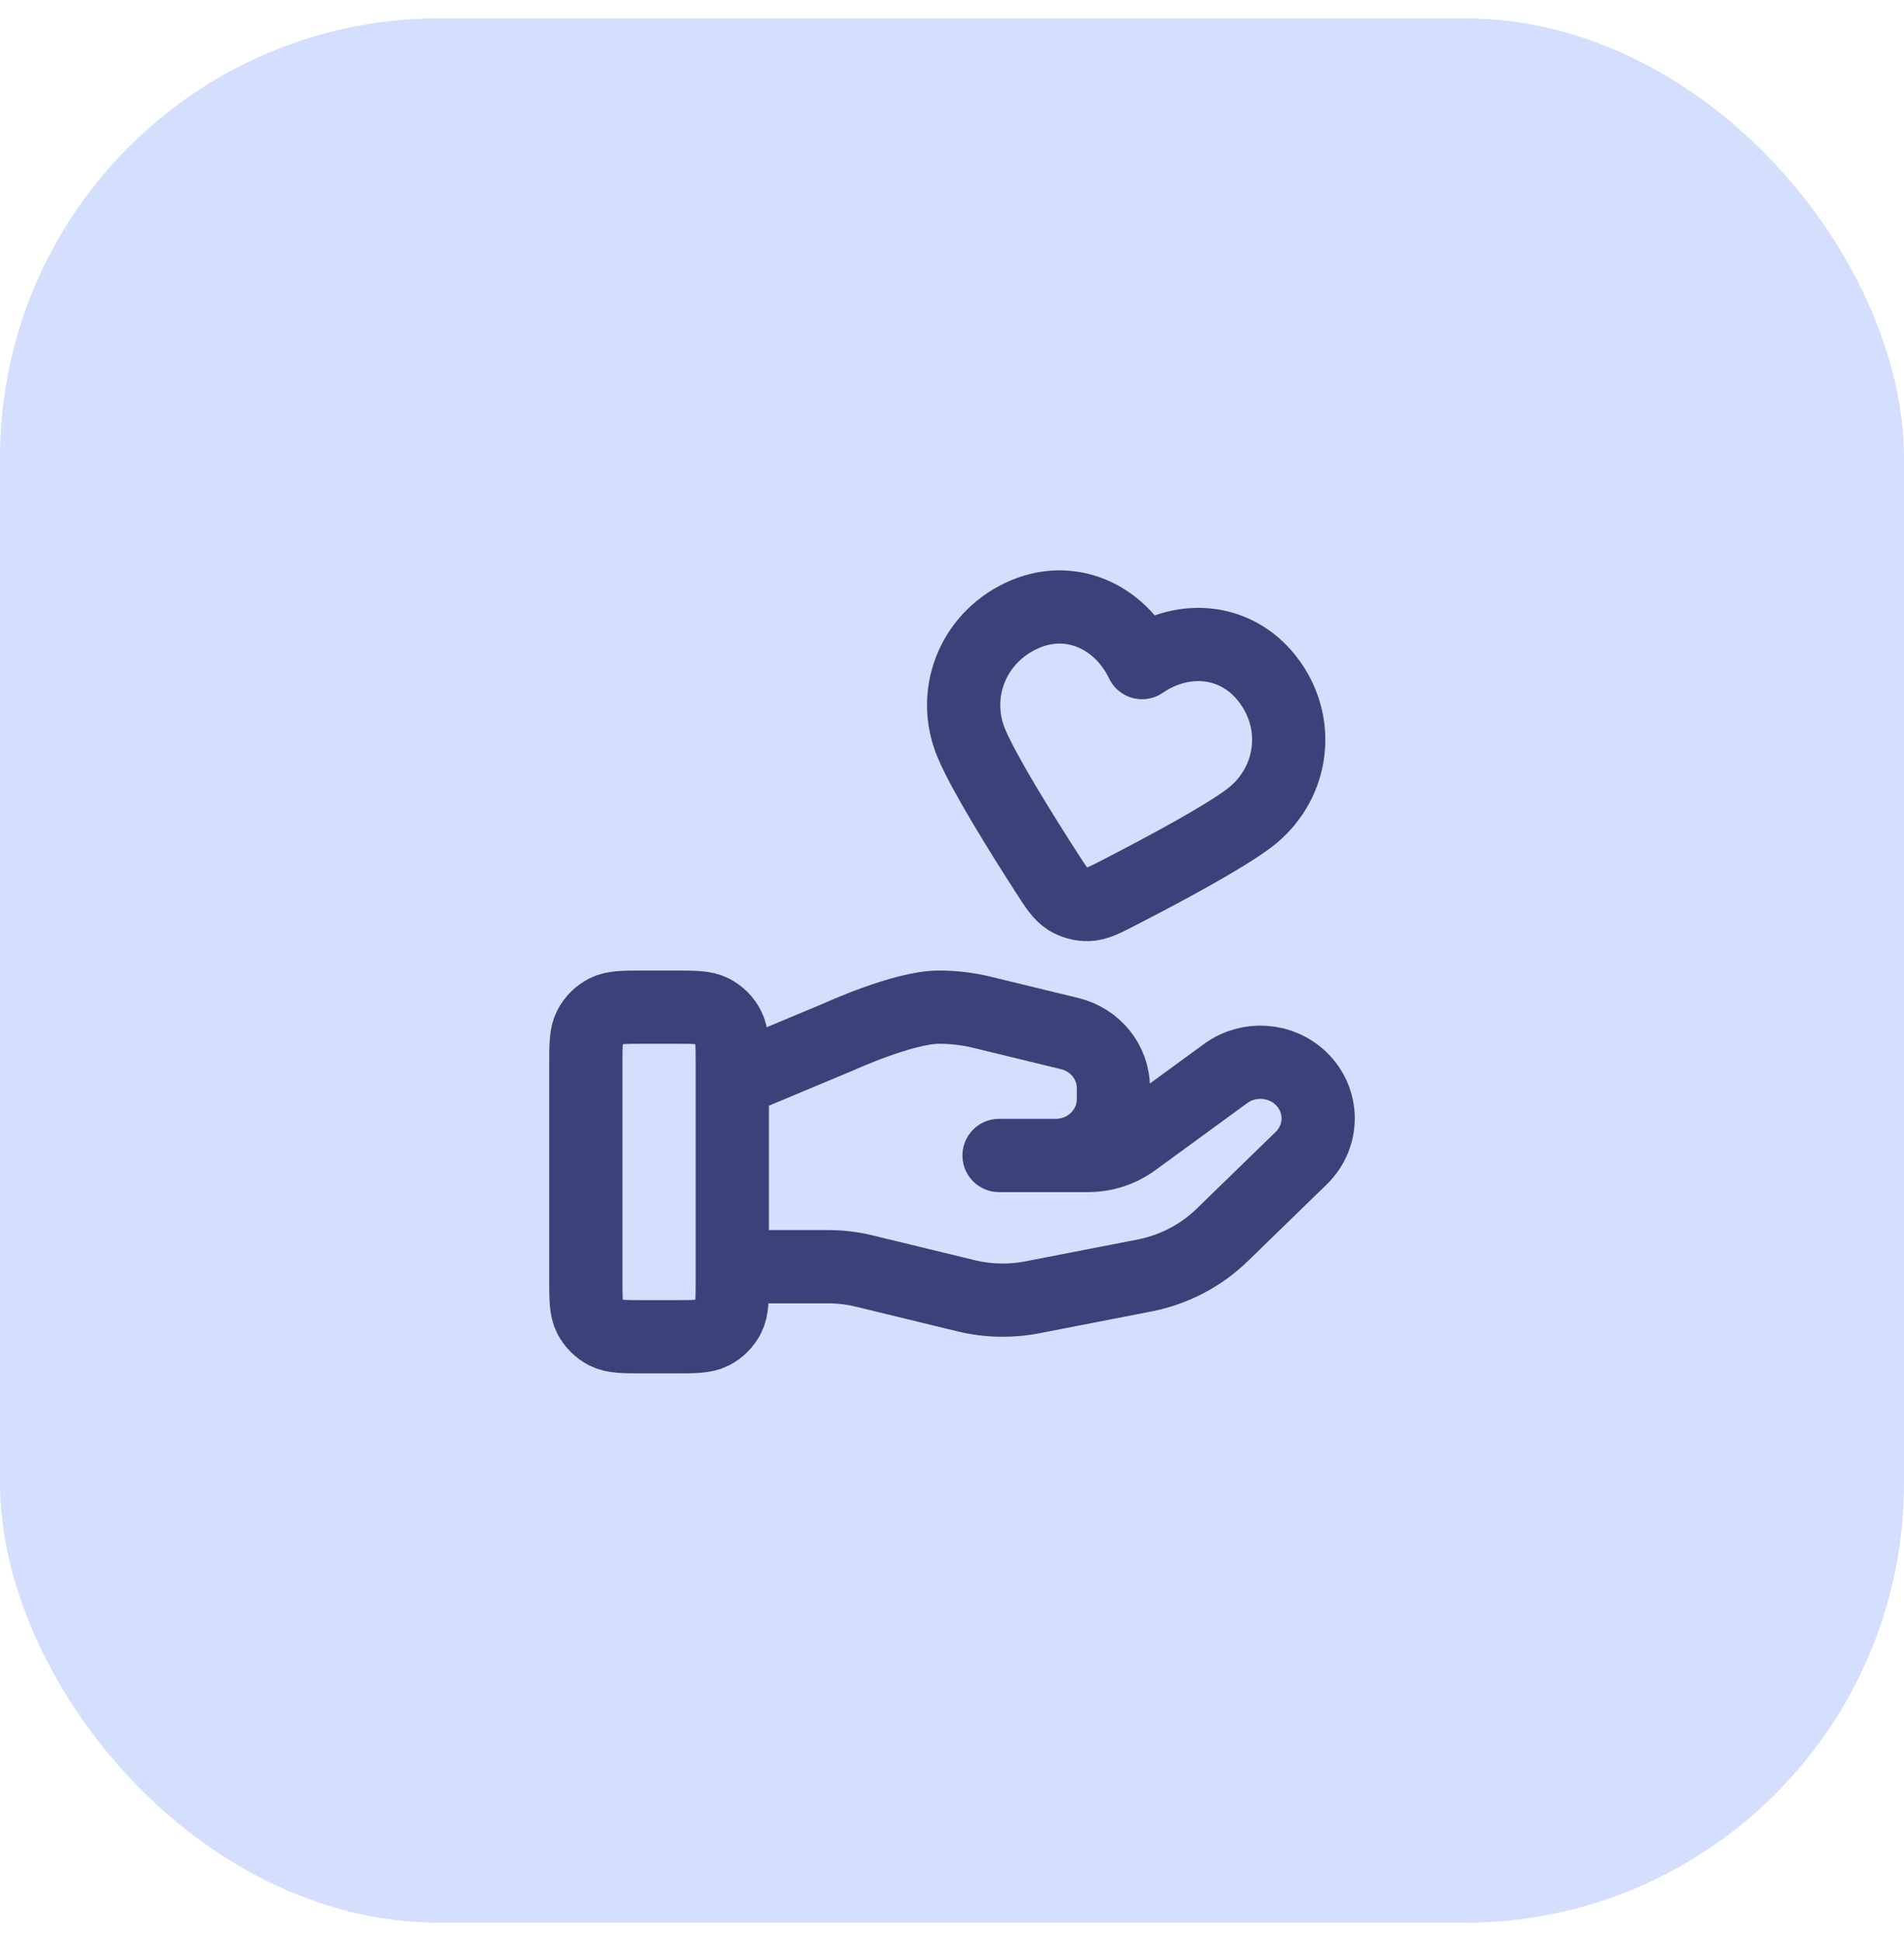
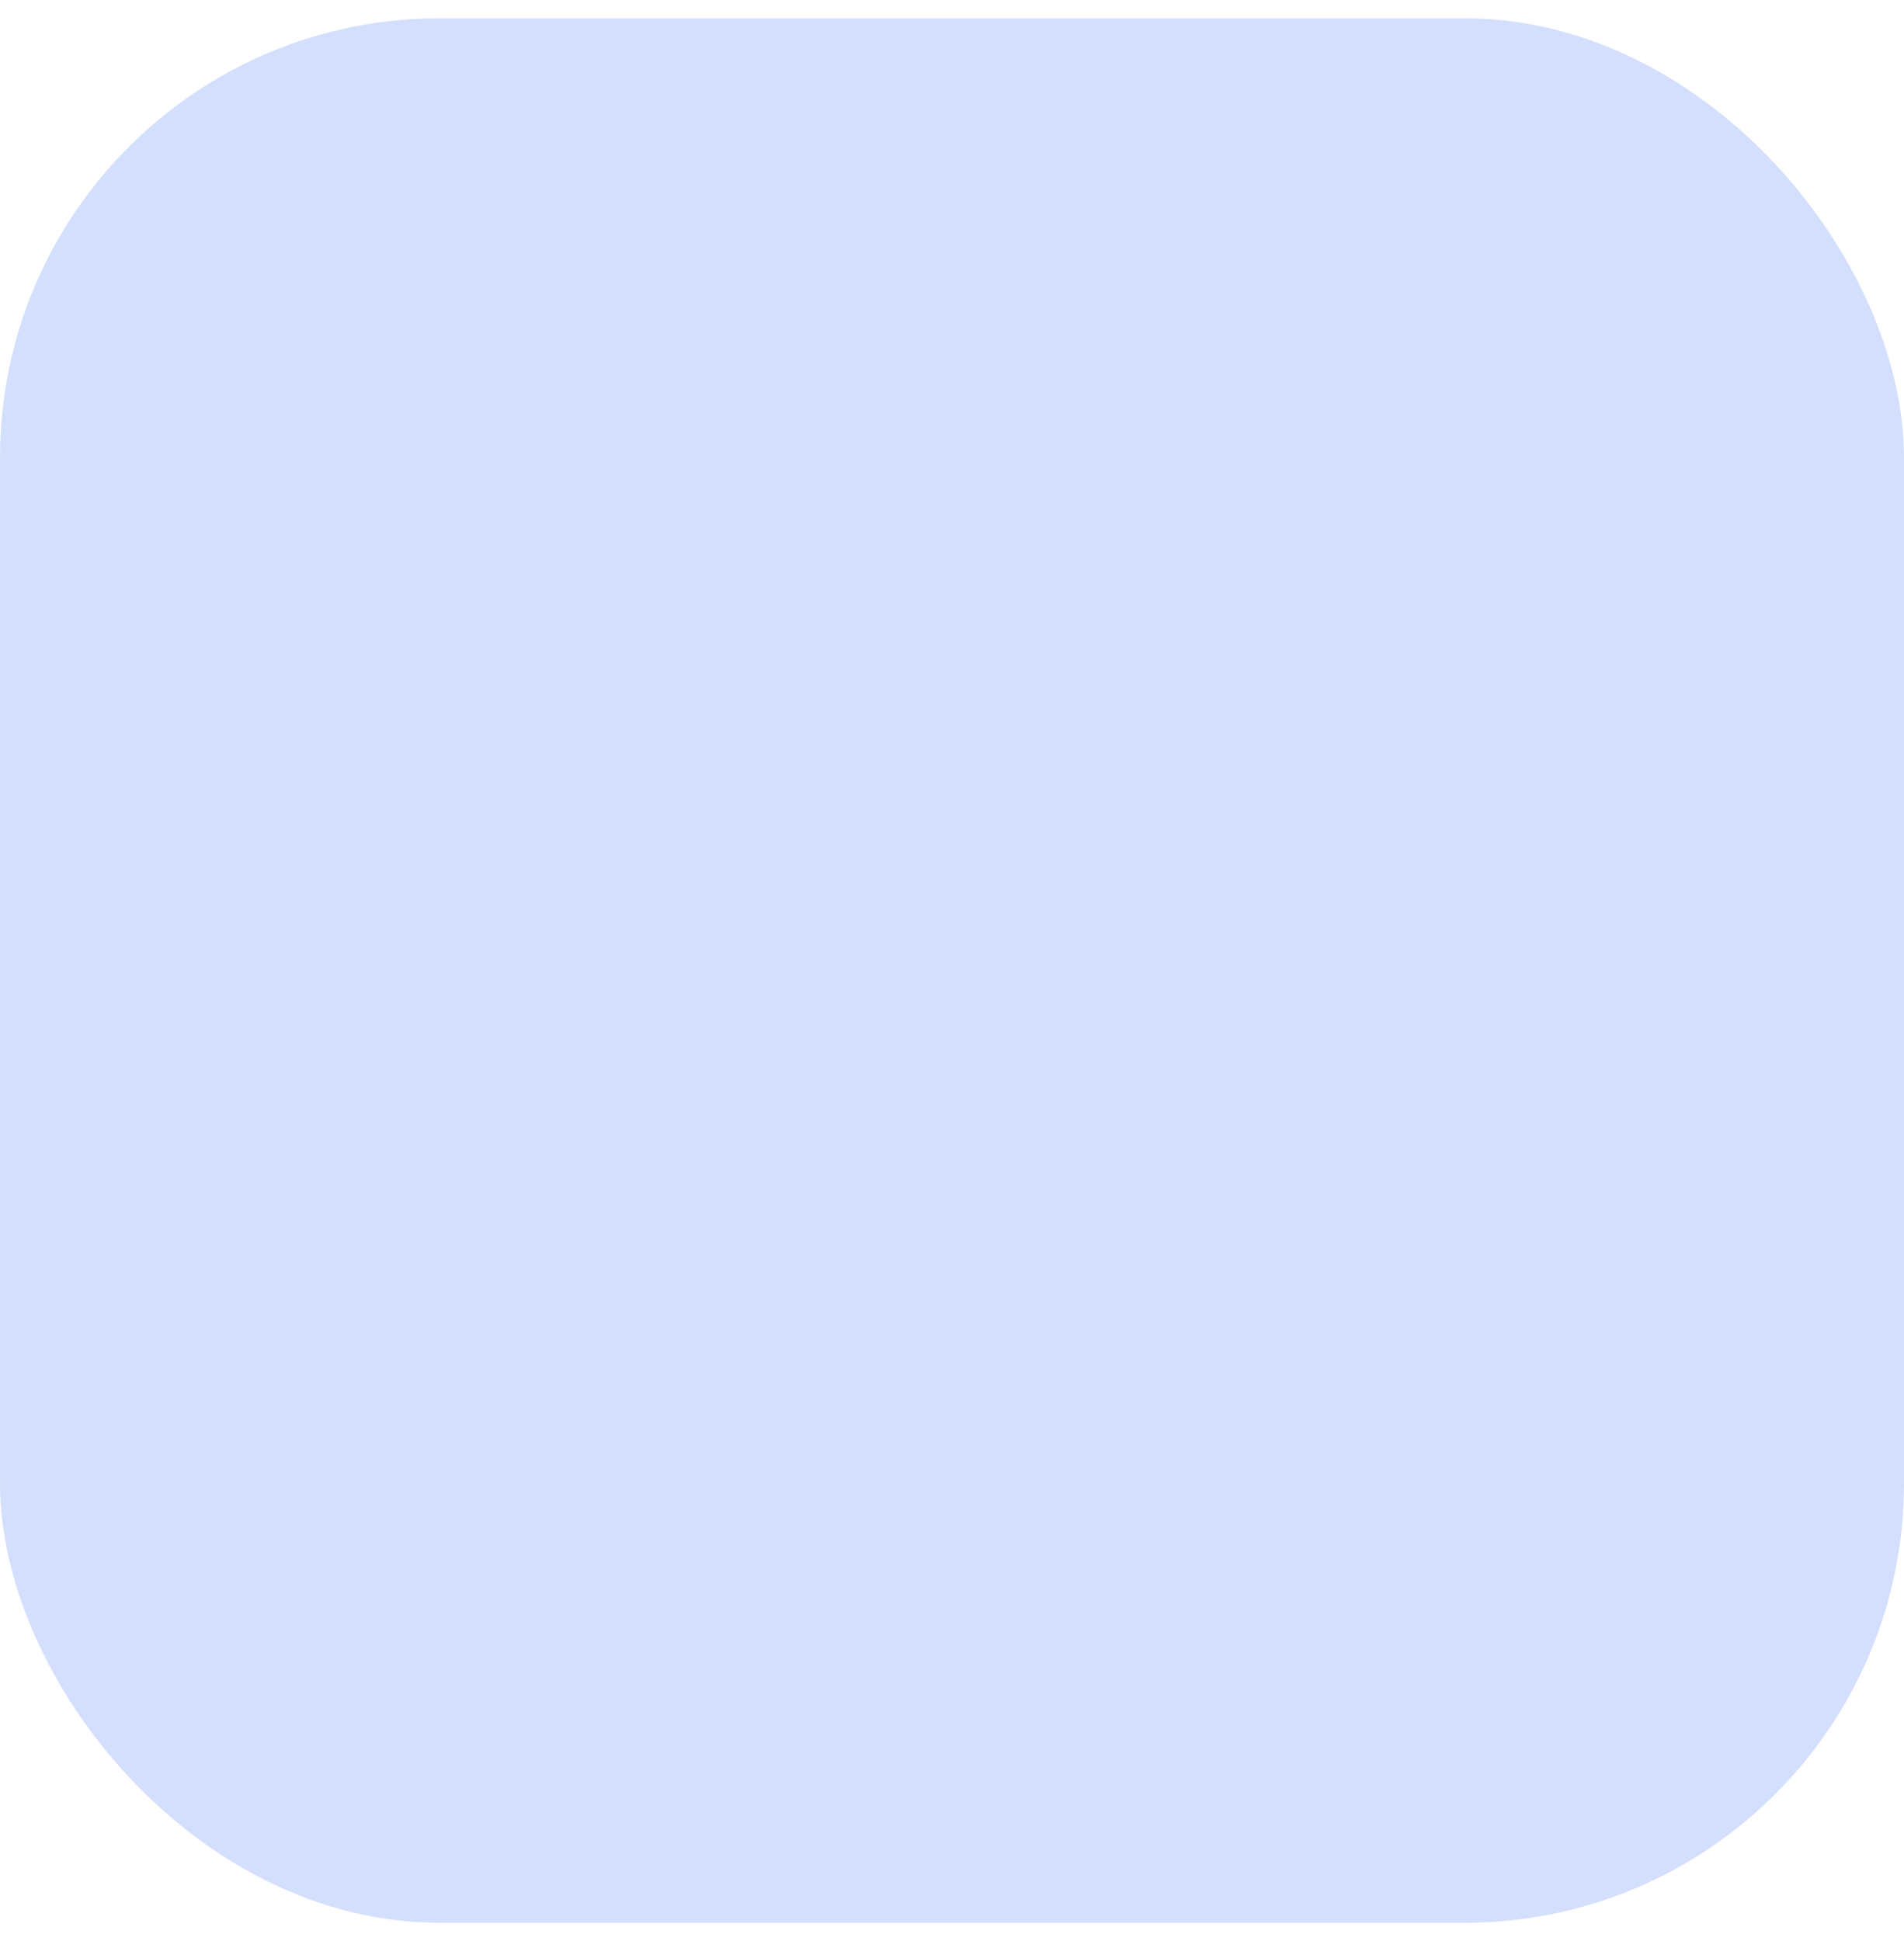
<svg xmlns="http://www.w3.org/2000/svg" width="52" height="53" viewBox="0 0 52 53" fill="none">
  <rect y="0.5" width="52" height="52" rx="12" fill="#D3DFFC" />
-   <path d="M20 34.587H22.61C22.951 34.587 23.289 34.627 23.619 34.709L26.377 35.379C26.975 35.525 27.599 35.539 28.203 35.421L31.253 34.828C32.059 34.671 32.8 34.285 33.38 33.72L35.538 31.622C36.154 31.023 36.154 30.052 35.538 29.453C34.983 28.913 34.105 28.853 33.477 29.31L30.963 31.145C30.602 31.408 30.164 31.55 29.714 31.55H27.285L28.831 31.55C29.702 31.55 30.408 30.863 30.408 30.016V29.709C30.408 29.005 29.916 28.392 29.214 28.222L26.829 27.642C26.44 27.547 26.043 27.5 25.643 27.5C24.678 27.5 22.932 28.299 22.932 28.299L20 29.525M16 29.1L16 34.9C16 35.46 16 35.74 16.109 35.954C16.205 36.142 16.358 36.295 16.546 36.391C16.76 36.5 17.04 36.5 17.6 36.5H18.4C18.96 36.5 19.24 36.5 19.454 36.391C19.642 36.295 19.795 36.142 19.891 35.954C20 35.74 20 35.46 20 34.9V29.1C20 28.54 20 28.26 19.891 28.046C19.795 27.858 19.642 27.705 19.454 27.609C19.24 27.5 18.96 27.5 18.4 27.5H17.6C17.04 27.5 16.76 27.5 16.546 27.609C16.358 27.705 16.205 27.858 16.109 28.046C16 28.26 16 28.54 16 29.1ZM31.191 18.092C30.595 16.843 29.219 16.182 27.88 16.82C26.542 17.459 25.972 18.973 26.532 20.303C26.879 21.124 27.871 22.72 28.578 23.819C28.839 24.225 28.97 24.428 29.161 24.547C29.325 24.649 29.53 24.704 29.722 24.697C29.947 24.69 30.162 24.579 30.591 24.358C31.753 23.76 33.41 22.874 34.121 22.336C35.271 21.465 35.556 19.863 34.695 18.646C33.834 17.429 32.333 17.309 31.191 18.092Z" stroke="#3B4279" stroke-width="2" stroke-linecap="round" stroke-linejoin="round" />
</svg>